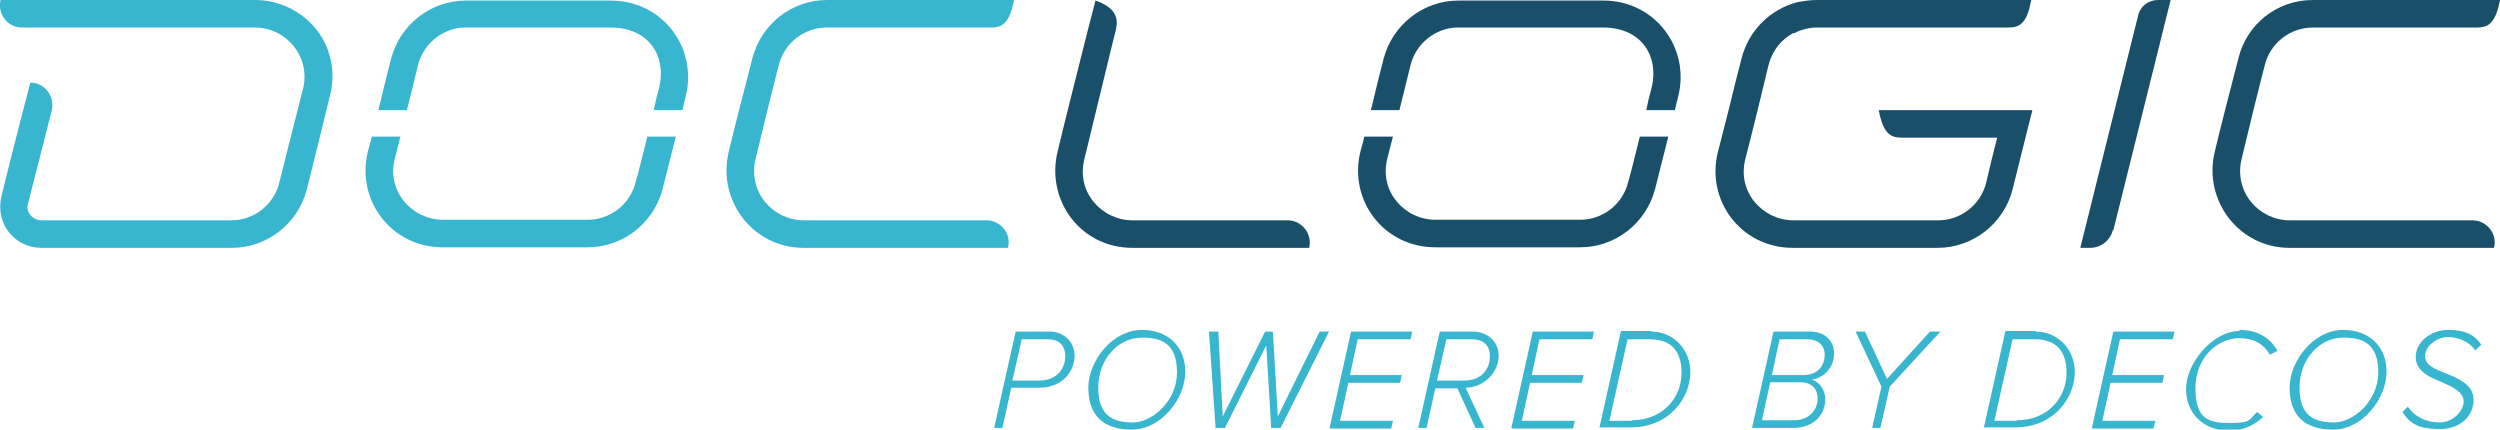
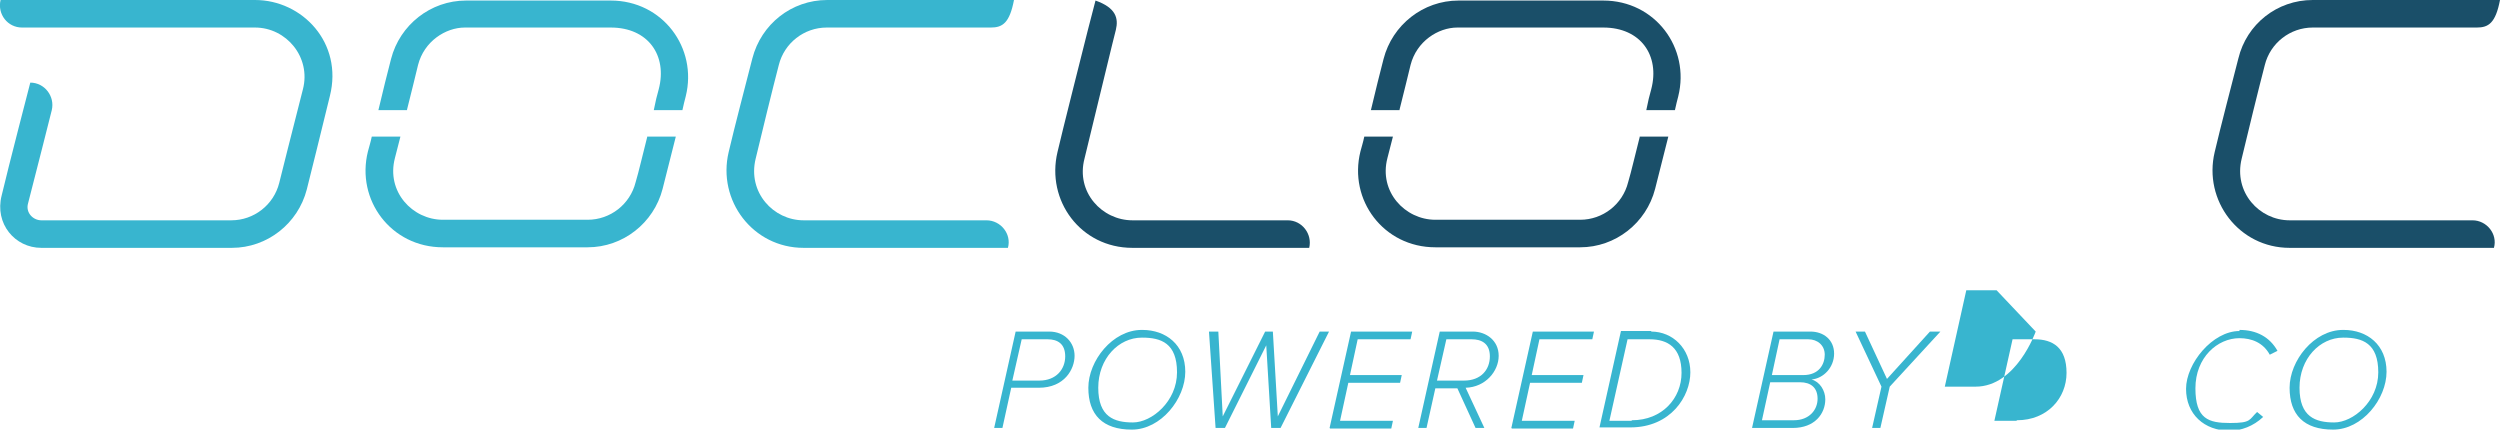
<svg xmlns="http://www.w3.org/2000/svg" id="Logo" version="1.1" viewBox="0 0 453.9 78">
  <g>
    <path d="M46.3,0H.1c-.6,2.6,1.3,5,3.9,5h42.3c5.7,0,10.2,5.4,8.7,11.2s-4.3,17-4.3,17c-1,4-4.6,6.8-8.7,6.8H7.5c-1.5,0-2.9-1.4-2.4-3.1,1.1-4.2,4.3-16.9,4.3-16.9.6-2.5-1.3-5-3.9-5h0S1.5,30.4.3,35.5c-1.3,5.1,2.4,9.5,7.2,9.5h34.6c6.4,0,12-4.4,13.6-10.6,0,0,3.2-12.8,4.2-17C62.3,7.8,54.9,0,46.3,0Z" fill="#38b5cf" stroke-width="0" />
    <path d="M453.9,0c-.8,4.2-2.1,5-4.2,5h-29.8c-4.1,0-7.7,2.8-8.7,6.8-1.1,4.2-3.2,12.8-4.2,17-1.5,6.1,3.2,11.2,8.7,11.2h33.2c2.6,0,4.6,2.5,3.9,5,0,0-27.9,0-37.1,0s-15.7-8.6-13.6-17.4c1-4.3,3.2-12.7,4.3-17C407.9,4.4,413.4,0,419.9,0h34Z" fill="#1a4f69" stroke-width="0" />
    <path d="M184.1,0c-.8,4.2-2.1,5-4.2,5h-29.8c-4.1,0-7.7,2.8-8.7,6.8-1.1,4.2-3.2,12.8-4.2,17-1.5,6.1,3.2,11.2,8.7,11.2h33.2c2.6,0,4.6,2.5,3.9,5,0,0-27.9,0-37.1,0s-15.7-8.6-13.6-17.4c1-4.3,3.2-12.7,4.3-17,1.6-6.2,7.1-10.6,13.6-10.6h34Z" fill="#38b5cf" stroke-width="0" />
-     <path d="M341.1,20c.8,4.2,2.1,5,4.2,5h17.3c-.8,3.1-1.5,6.1-2,8.2-1,4-4.6,6.8-8.7,6.8h-26.3c-5.5,0-10.3-5.1-8.7-11.2,1.1-4.2,3.2-12.8,4.2-17,.7-2.7,2.4-4.7,4.5-5.8,0,0,.1,0,.2,0,.1,0,.3-.1.4-.2,1.1-.5,2.3-.8,3.6-.8h5.5c3.2,0,6.8,0,10.2,0h0s19.1,0,19.1,0c2.2,0,3.4-.8,4.2-5h-23.3s-15.7,0-15.7,0c-1.2,0-2.4.2-3.5.4-4.9,1.3-8.8,5.1-10.1,10.2-.2.9-.5,1.9-.8,3.1h0c-1.1,4.5-2.6,10.5-3.5,13.9-2.2,8.8,4.2,17.4,13.6,17.4h26.3c6.4,0,12-4.4,13.6-10.6.6-2.5,3.6-14.4,3.6-14.4h-28Z" fill="#1a4f69" stroke-width="0" />
    <path d="M233.8,40h-28.2c-5.5,0-10.3-5.1-8.7-11.2.7-2.8,3.3-13.7,5-20.6l.7-2.8c.5-2.1,0-4-3.7-5.3l-1.4,5.4c-.8,3.2-4.8,19-5.5,22.1-2.1,8.8,4.2,17.4,13.6,17.4s32.1,0,32.1,0c.6-2.5-1.3-5-3.9-5Z" fill="#1a4f69" stroke-width="0" />
-     <path d="M383.7,41.8L394.1,0h-2.3c-1.7,0-3.2,1.1-3.6,2.8l-10.5,42.2h1.8c1.9,0,3.6-1.3,4.1-3.2Z" fill="#1a4f69" stroke-width="0" />
    <g>
      <path d="M73.9,19.9c.8-3.1,1.5-6.1,2-8.1,1.1-4.3,5-6.8,8.5-6.8,6.8,0,19.7,0,26.5,0s10.3,5.1,8.7,11.2c-.3,1-.6,2.3-.9,3.8h5.2c.2-.9.4-1.8.6-2.5,2.2-8.8-4.2-17.4-13.6-17.4h-26.3c-6.4,0-12,4.4-13.6,10.6-.6,2.3-1.5,5.9-2.3,9.3h5.2Z" fill="#38b5cf" stroke-width="0" />
      <path d="M117.5,24.9c-.8,3.1-1.5,6.2-2.1,8.2-1,4-4.6,6.8-8.7,6.8h-26.3c-5.5,0-10.3-5.1-8.7-11.2.3-1.1.6-2.4,1-3.9h-5.2c-.2,1-.5,1.9-.7,2.7-2.2,8.8,4.2,17.4,13.6,17.4h26.3c6.4,0,12-4.4,13.6-10.6.6-2.3,1.5-6,2.4-9.5h-5.2Z" fill="#38b5cf" stroke-width="0" />
    </g>
    <g>
      <path d="M254.1,19.9c.8-3.1,1.5-6.1,2-8.1,1.1-4.3,5-6.8,8.5-6.8,6.8,0,19.7,0,26.5,0s10.3,5.1,8.7,11.2c-.3,1-.6,2.3-.9,3.8h5.2c.2-.9.4-1.8.6-2.5,2.2-8.8-4.2-17.4-13.6-17.4h-26.3c-6.4,0-12,4.4-13.6,10.6-.6,2.3-1.5,5.9-2.3,9.3h5.2Z" fill="#1a4f69" stroke-width="0" />
      <path d="M297.7,24.9c-.8,3.1-1.5,6.2-2.1,8.2-1,4-4.6,6.8-8.7,6.8h-26.3c-5.5,0-10.3-5.1-8.7-11.2.3-1.1.6-2.4,1-3.9h-5.2c-.2,1-.5,1.9-.7,2.7-2.2,8.8,4.2,17.4,13.6,17.4h26.3c6.4,0,12-4.4,13.6-10.6.6-2.3,1.5-6,2.4-9.5h-5.2Z" fill="#1a4f69" stroke-width="0" />
    </g>
  </g>
  <g>
    <path d="M180.5,77.7l3.9-17.5h6.1c2.8,0,4.6,2,4.6,4.4s-1.8,5.8-6.5,5.8h-5l-1.6,7.3h-1.5ZM188.7,69.1c3.1,0,4.7-2.1,4.7-4.4s-1.4-3.1-3.2-3.1h-4.7l-1.7,7.5h4.9Z" fill="#38b5cf" stroke-width="0" />
    <path d="M207.4,59.9c4.3,0,7.8,2.7,7.8,7.6s-4.4,10.5-9.7,10.5-7.9-2.7-7.9-7.6,4.4-10.5,9.7-10.5ZM207.3,61.3c-4.2,0-7.9,3.8-7.9,9.1s2.9,6.3,6.3,6.3,8-3.8,8-9.1-2.9-6.3-6.3-6.3Z" fill="#38b5cf" stroke-width="0" />
    <path d="M230.8,77.7l-.9-15-7.5,15h-1.7l-1.2-17.5h1.7l.8,15.4,7.7-15.4h1.4l.9,15.4,7.6-15.4h1.7l-8.8,17.5h-1.7Z" fill="#38b5cf" stroke-width="0" />
    <path d="M241.4,77.7l3.9-17.5h11.1l-.3,1.4h-9.6l-1.4,6.5h9.4l-.3,1.4h-9.4l-1.5,6.9h9.6l-.3,1.4h-11.1Z" fill="#38b5cf" stroke-width="0" />
    <path d="M267.9,77.7l-3.3-7.2h-4l-1.6,7.2h-1.5l3.9-17.5h6c2.4,0,4.7,1.6,4.7,4.4s-2.4,5.7-6,5.8l3.4,7.3h-1.7ZM265.8,69.1c3.1,0,4.7-2,4.7-4.4s-1.6-3.1-3.3-3.1h-4.6l-1.7,7.5h4.9Z" fill="#38b5cf" stroke-width="0" />
    <path d="M274.4,77.7l3.9-17.5h11.1l-.3,1.4h-9.6l-1.4,6.5h9.4l-.3,1.4h-9.4l-1.5,6.9h9.6l-.3,1.4h-11.1Z" fill="#38b5cf" stroke-width="0" />
    <path d="M299.8,60.2c3.9,0,7.1,3.1,7.1,7.4s-3.5,10-10.9,10h-5.6l3.9-17.5h5.5ZM296.3,76.3c5.5,0,9-4,9-8.6s-2.5-6.1-5.8-6.1h-4l-3.3,14.8h4Z" fill="#38b5cf" stroke-width="0" />
    <path d="M318.1,77.7l3.9-17.5h6.7c2.4,0,4.3,1.5,4.3,4s-1.9,4.5-4.1,4.7c1.5.4,2.5,2,2.5,3.6,0,2.6-1.9,5.2-5.9,5.2h-7.5ZM326.7,69.4h-5.3l-1.5,6.9h5.8c2.8,0,4.3-1.9,4.3-3.9s-1.2-3-3.2-3ZM328.3,61.6h-5.2l-1.4,6.5h5.7c2.9,0,3.9-2,3.9-3.7s-1.3-2.8-3-2.8Z" fill="#38b5cf" stroke-width="0" />
    <path d="M339.9,77.7l1.7-7.5-4.7-10h1.7l4,8.6,7.8-8.6h1.9l-9.2,10-1.7,7.5h-1.5Z" fill="#38b5cf" stroke-width="0" />
-     <path d="M369.6,60.2c3.9,0,7.1,3.1,7.1,7.4s-3.5,10-10.9,10h-5.6l3.9-17.5h5.5ZM366.2,76.3c5.5,0,9-4,9-8.6s-2.5-6.1-5.8-6.1h-4l-3.3,14.8h4Z" fill="#38b5cf" stroke-width="0" />
-     <path d="M379.8,77.7l3.9-17.5h11.1l-.3,1.4h-9.6l-1.4,6.5h9.4l-.3,1.4h-9.4l-1.5,6.9h9.6l-.3,1.4h-11.1Z" fill="#38b5cf" stroke-width="0" />
+     <path d="M369.6,60.2s-3.5,10-10.9,10h-5.6l3.9-17.5h5.5ZM366.2,76.3c5.5,0,9-4,9-8.6s-2.5-6.1-5.8-6.1h-4l-3.3,14.8h4Z" fill="#38b5cf" stroke-width="0" />
    <path d="M406.6,59.9c3.1,0,5.5,1.3,6.9,3.8l-1.4.7c-1.2-2.2-3.3-3-5.5-3-4,0-8,3.5-8,9.1s2.4,6.3,6.3,6.3,3.4-.6,4.9-2l1.1.9c-1.8,1.7-4,2.5-6.1,2.5-4.6,0-7.9-3-7.9-7.6s4.8-10.5,9.7-10.5Z" fill="#38b5cf" stroke-width="0" />
    <path d="M425.5,59.9c4.3,0,7.8,2.7,7.8,7.6s-4.4,10.5-9.7,10.5-7.9-2.7-7.9-7.6,4.4-10.5,9.7-10.5ZM425.4,61.3c-4.2,0-7.9,3.8-7.9,9.1s2.9,6.3,6.3,6.3,8-3.8,8-9.1-2.9-6.3-6.3-6.3Z" fill="#38b5cf" stroke-width="0" />
-     <path d="M437.2,73.9c1.2,1.7,3.2,2.8,5.7,2.8s4.4-2.1,4.4-3.8-1.9-2.6-3.9-3.5c-2.3-.9-4.8-2-4.8-4.6s2.6-4.9,5.9-4.9,5,1.1,6,2.7l-1.1,1c-1.1-1.6-3.1-2.4-5-2.4s-4.1,1.6-4.1,3.4,1.8,2.4,3.8,3.2c2.4,1,5,2.1,5,4.8s-2.1,5.3-6.2,5.3-5.6-1.3-6.7-3.1l1.1-1.1Z" fill="#38b5cf" stroke-width="0" />
  </g>
</svg>